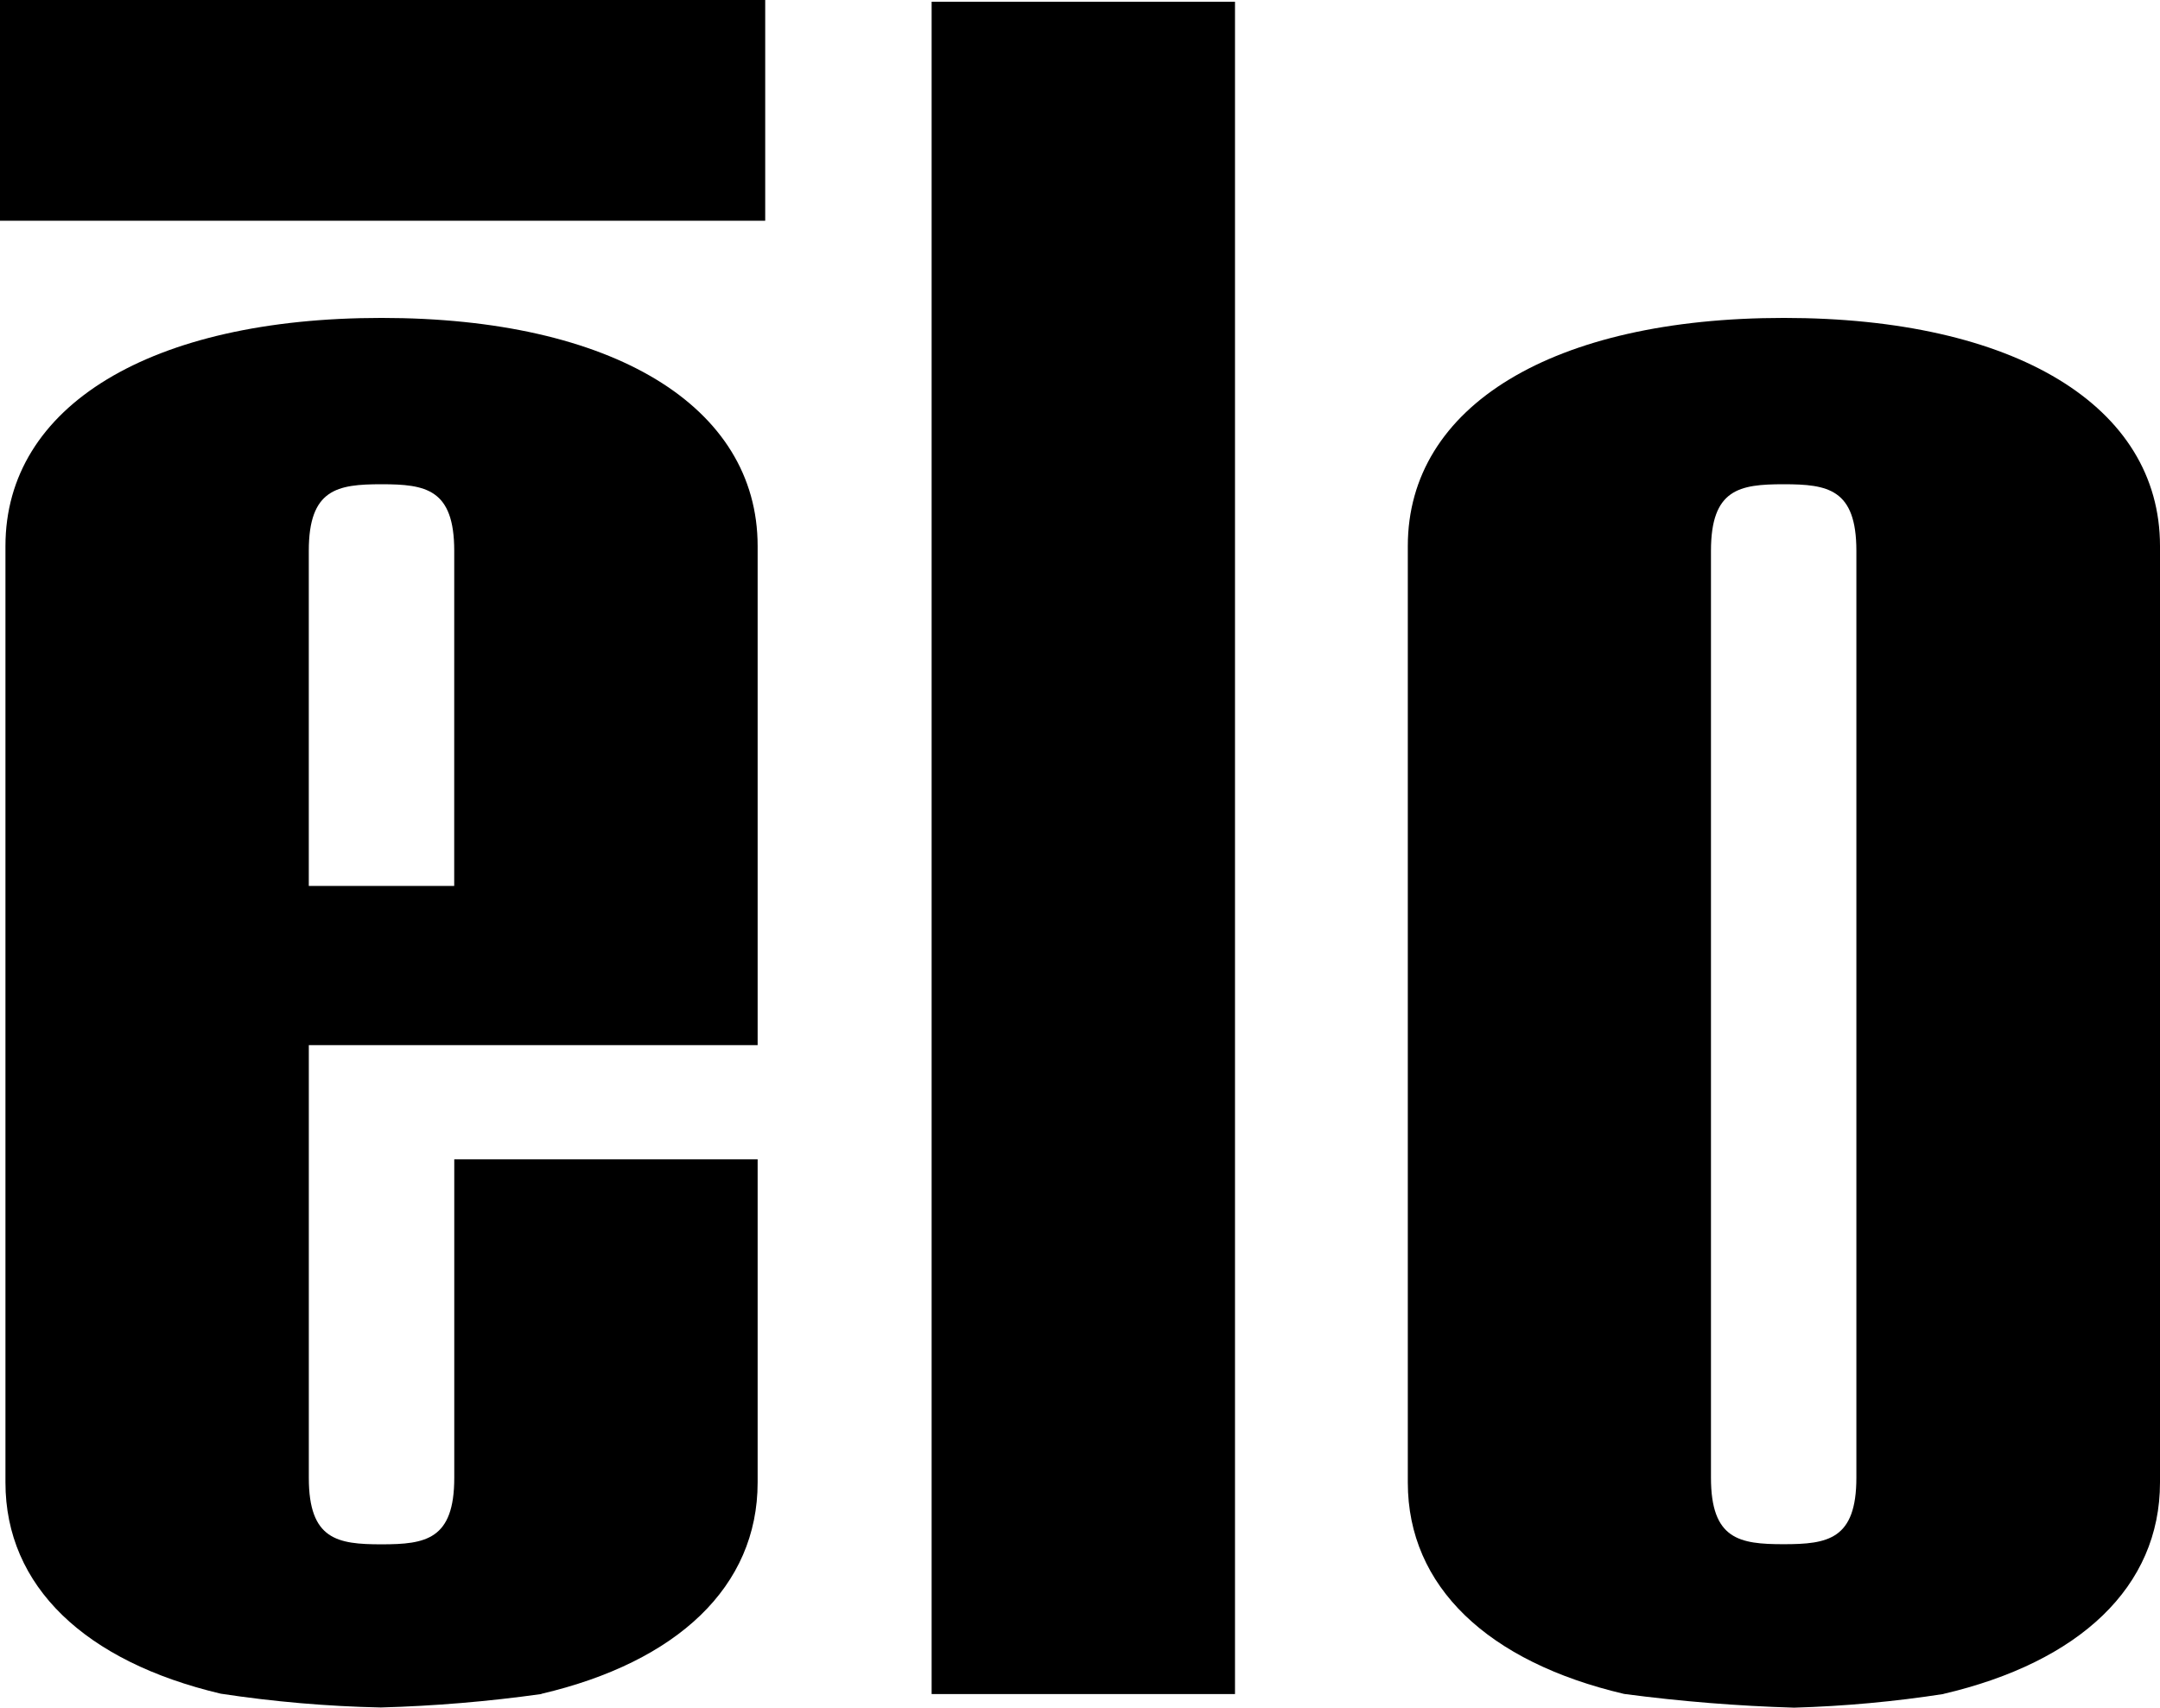
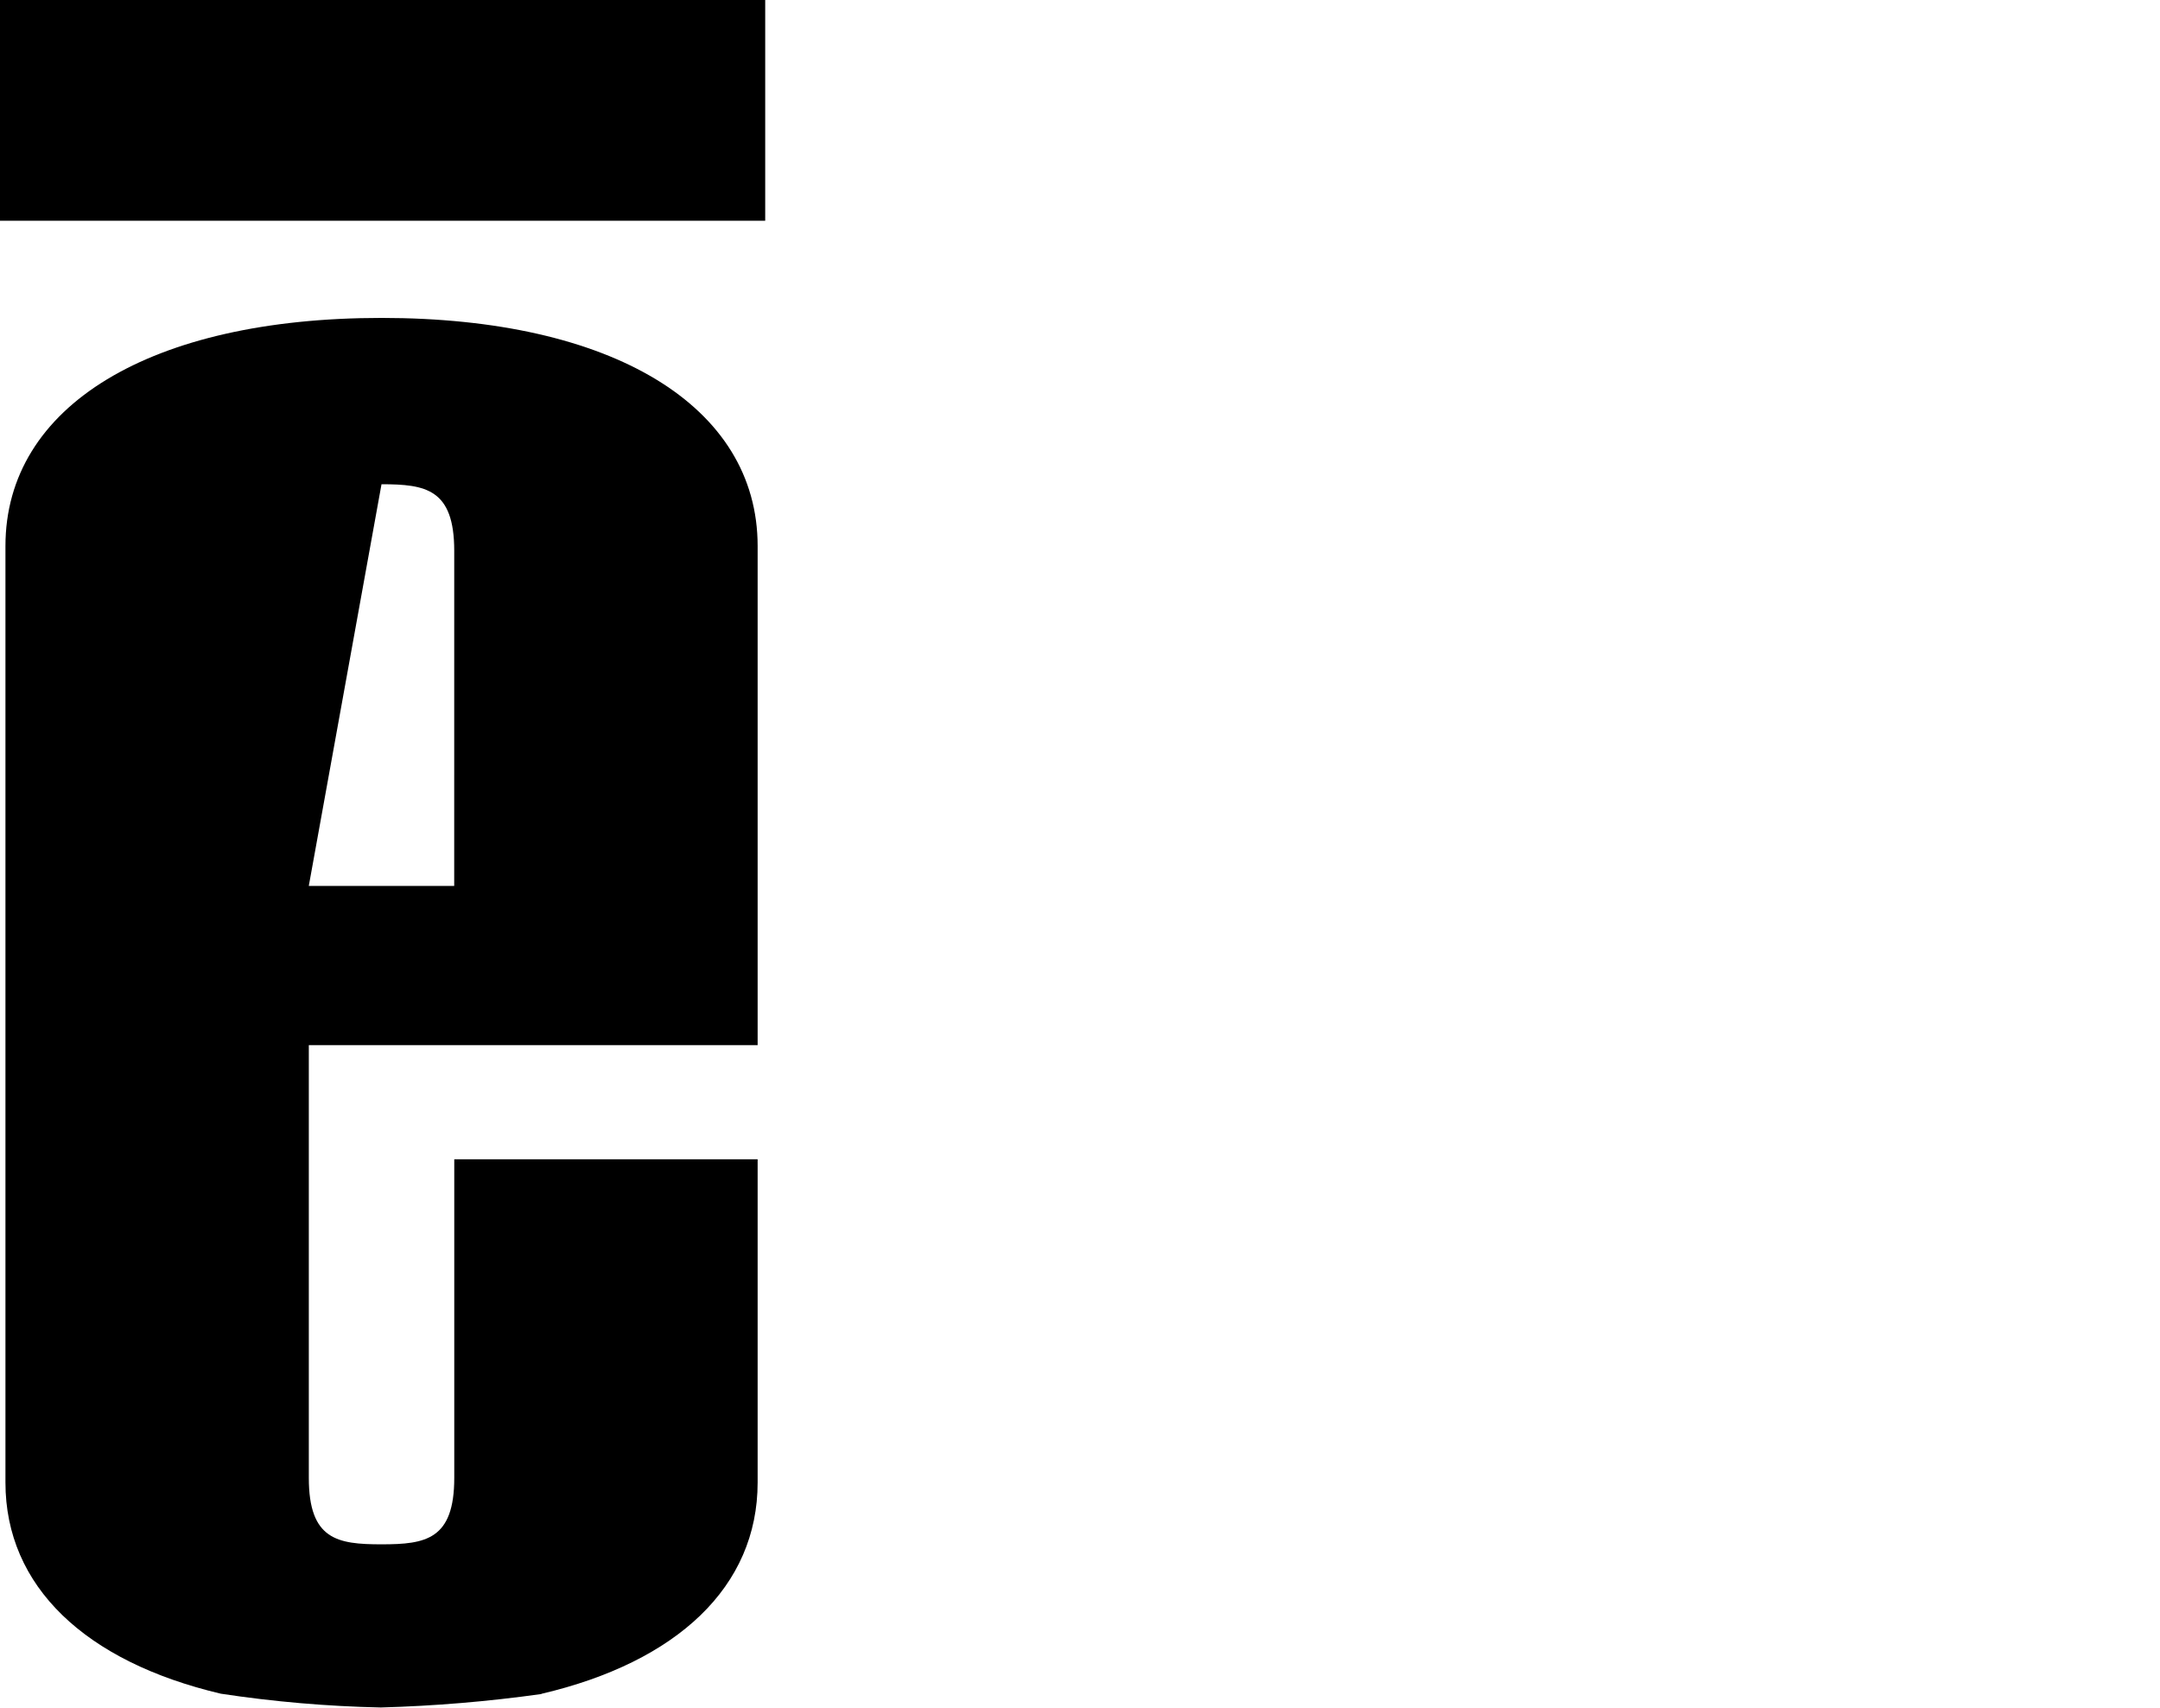
<svg xmlns="http://www.w3.org/2000/svg" width="69.384px" height="54.858px" viewBox="0 0 69.384 54.858" version="1.1">
  <title>Elo_Logo_Webblack</title>
  <g id="Page-1" stroke="none" stroke-width="1" fill="none" fill-rule="evenodd">
    <g id="Elo_Logo_Webblack" fill="#000000" fill-rule="nonzero">
-       <polygon id="Path_840" points="39.671 54.421 39.671 54.421 39.671 0.056 29.926 0.056 29.926 54.421" />
-       <path d="M12.234,54.852 C10.512,54.816 8.794,54.668 7.091,54.409 C2.741,53.382 0.175,50.965 0.175,47.624 L0.175,17.541 C0.175,13.035 4.846,10.213 12.256,10.213 C19.666,10.213 24.337,13.039 24.337,17.541 L24.337,33.575 L9.92,33.575 L9.92,47.475 C9.92,49.461 10.835,49.611 12.256,49.611 C13.677,49.611 14.592,49.458 14.592,47.475 L14.592,37.241 L24.337,37.241 L24.337,47.623 C24.337,50.97 21.758,53.39 17.39,54.414 L17.39,54.42 C15.681,54.66 13.959,54.804 12.234,54.852 L12.234,54.852 Z M14.591,17.695 C14.591,15.709 13.676,15.556 12.255,15.556 C10.834,15.556 9.919,15.709 9.919,17.695 L9.919,28.461 L14.59,28.461 L14.591,17.695 Z" id="Path_841" />
-       <path d="M57.631,54.858 C55.815,54.804 54.002,54.658 52.201,54.421 L52.163,54.415 C47.801,53.391 45.222,50.971 45.222,47.627 L45.222,17.541 C45.222,13.035 49.89,10.213 57.303,10.213 C64.716,10.213 69.384,13.039 69.384,17.541 L69.384,47.623 C69.384,50.977 66.799,53.396 62.424,54.417 L62.443,54.417 C60.85,54.664 59.243,54.811 57.631,54.858 L57.631,54.858 Z M59.631,17.695 C59.631,15.709 58.716,15.556 57.295,15.556 C55.874,15.556 54.96,15.709 54.96,17.695 L54.96,47.471 C54.96,49.457 55.875,49.607 57.295,49.607 C58.715,49.607 59.631,49.454 59.631,47.471 L59.631,17.695 Z" id="Path_842" />
+       <path d="M12.234,54.852 C10.512,54.816 8.794,54.668 7.091,54.409 C2.741,53.382 0.175,50.965 0.175,47.624 L0.175,17.541 C0.175,13.035 4.846,10.213 12.256,10.213 C19.666,10.213 24.337,13.039 24.337,17.541 L24.337,33.575 L9.92,33.575 L9.92,47.475 C9.92,49.461 10.835,49.611 12.256,49.611 C13.677,49.611 14.592,49.458 14.592,47.475 L14.592,37.241 L24.337,37.241 L24.337,47.623 C24.337,50.97 21.758,53.39 17.39,54.414 L17.39,54.42 C15.681,54.66 13.959,54.804 12.234,54.852 L12.234,54.852 Z M14.591,17.695 C14.591,15.709 13.676,15.556 12.255,15.556 L9.919,28.461 L14.59,28.461 L14.591,17.695 Z" id="Path_841" />
      <polygon id="Path_843" points="0 0 0 7.091 24.58 7.091 24.58 0" />
    </g>
  </g>
</svg>